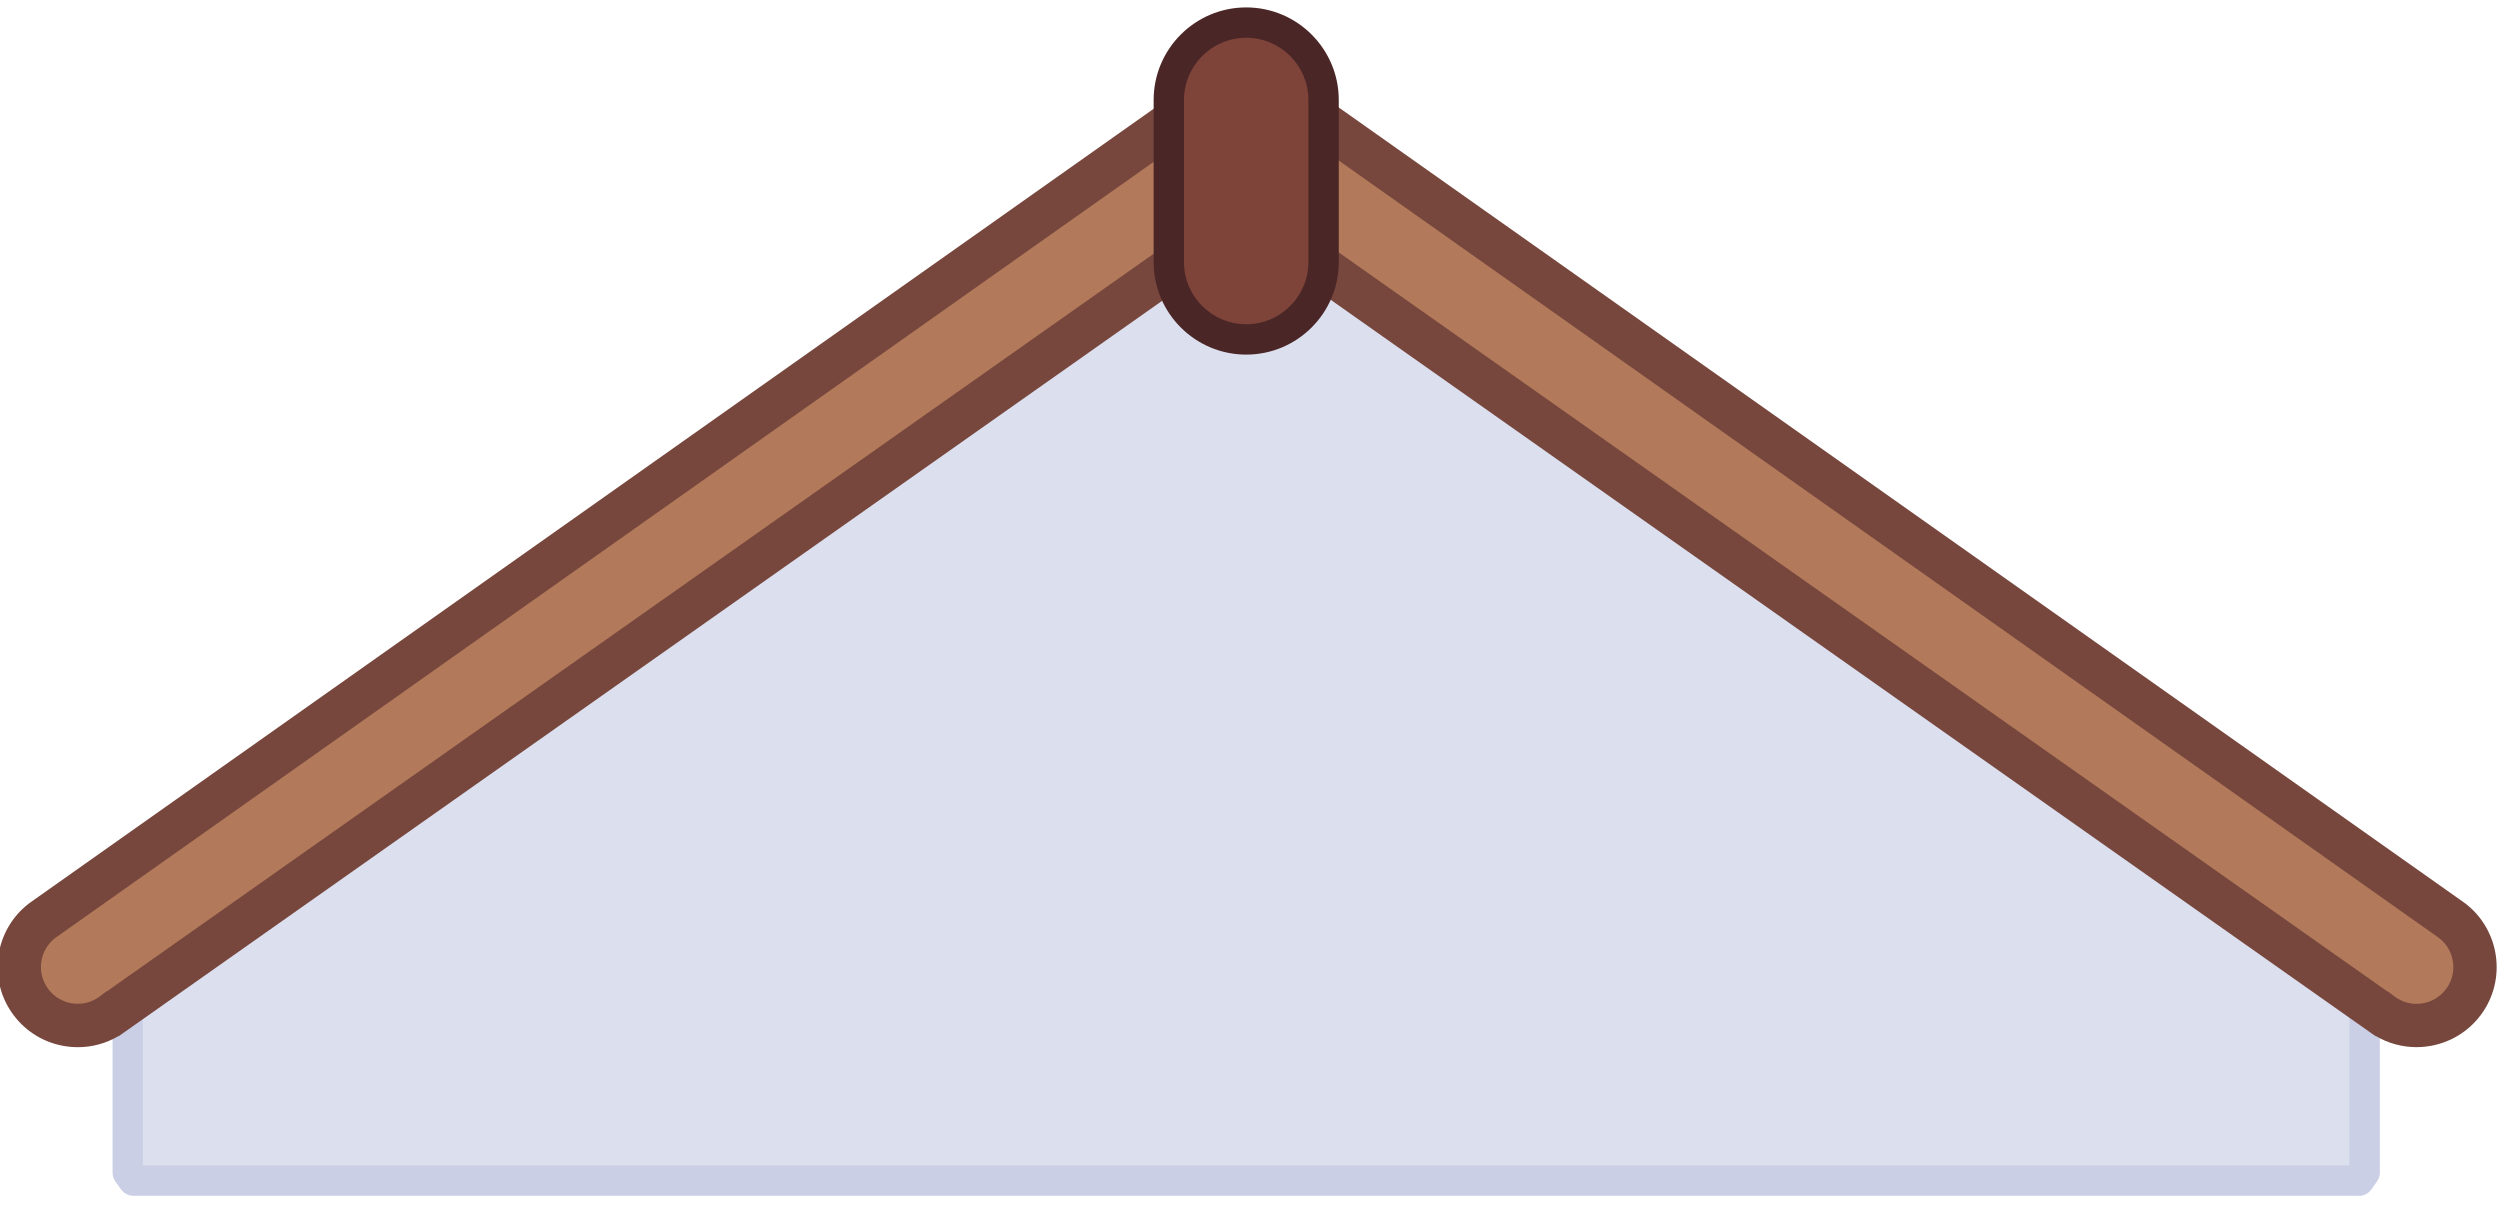
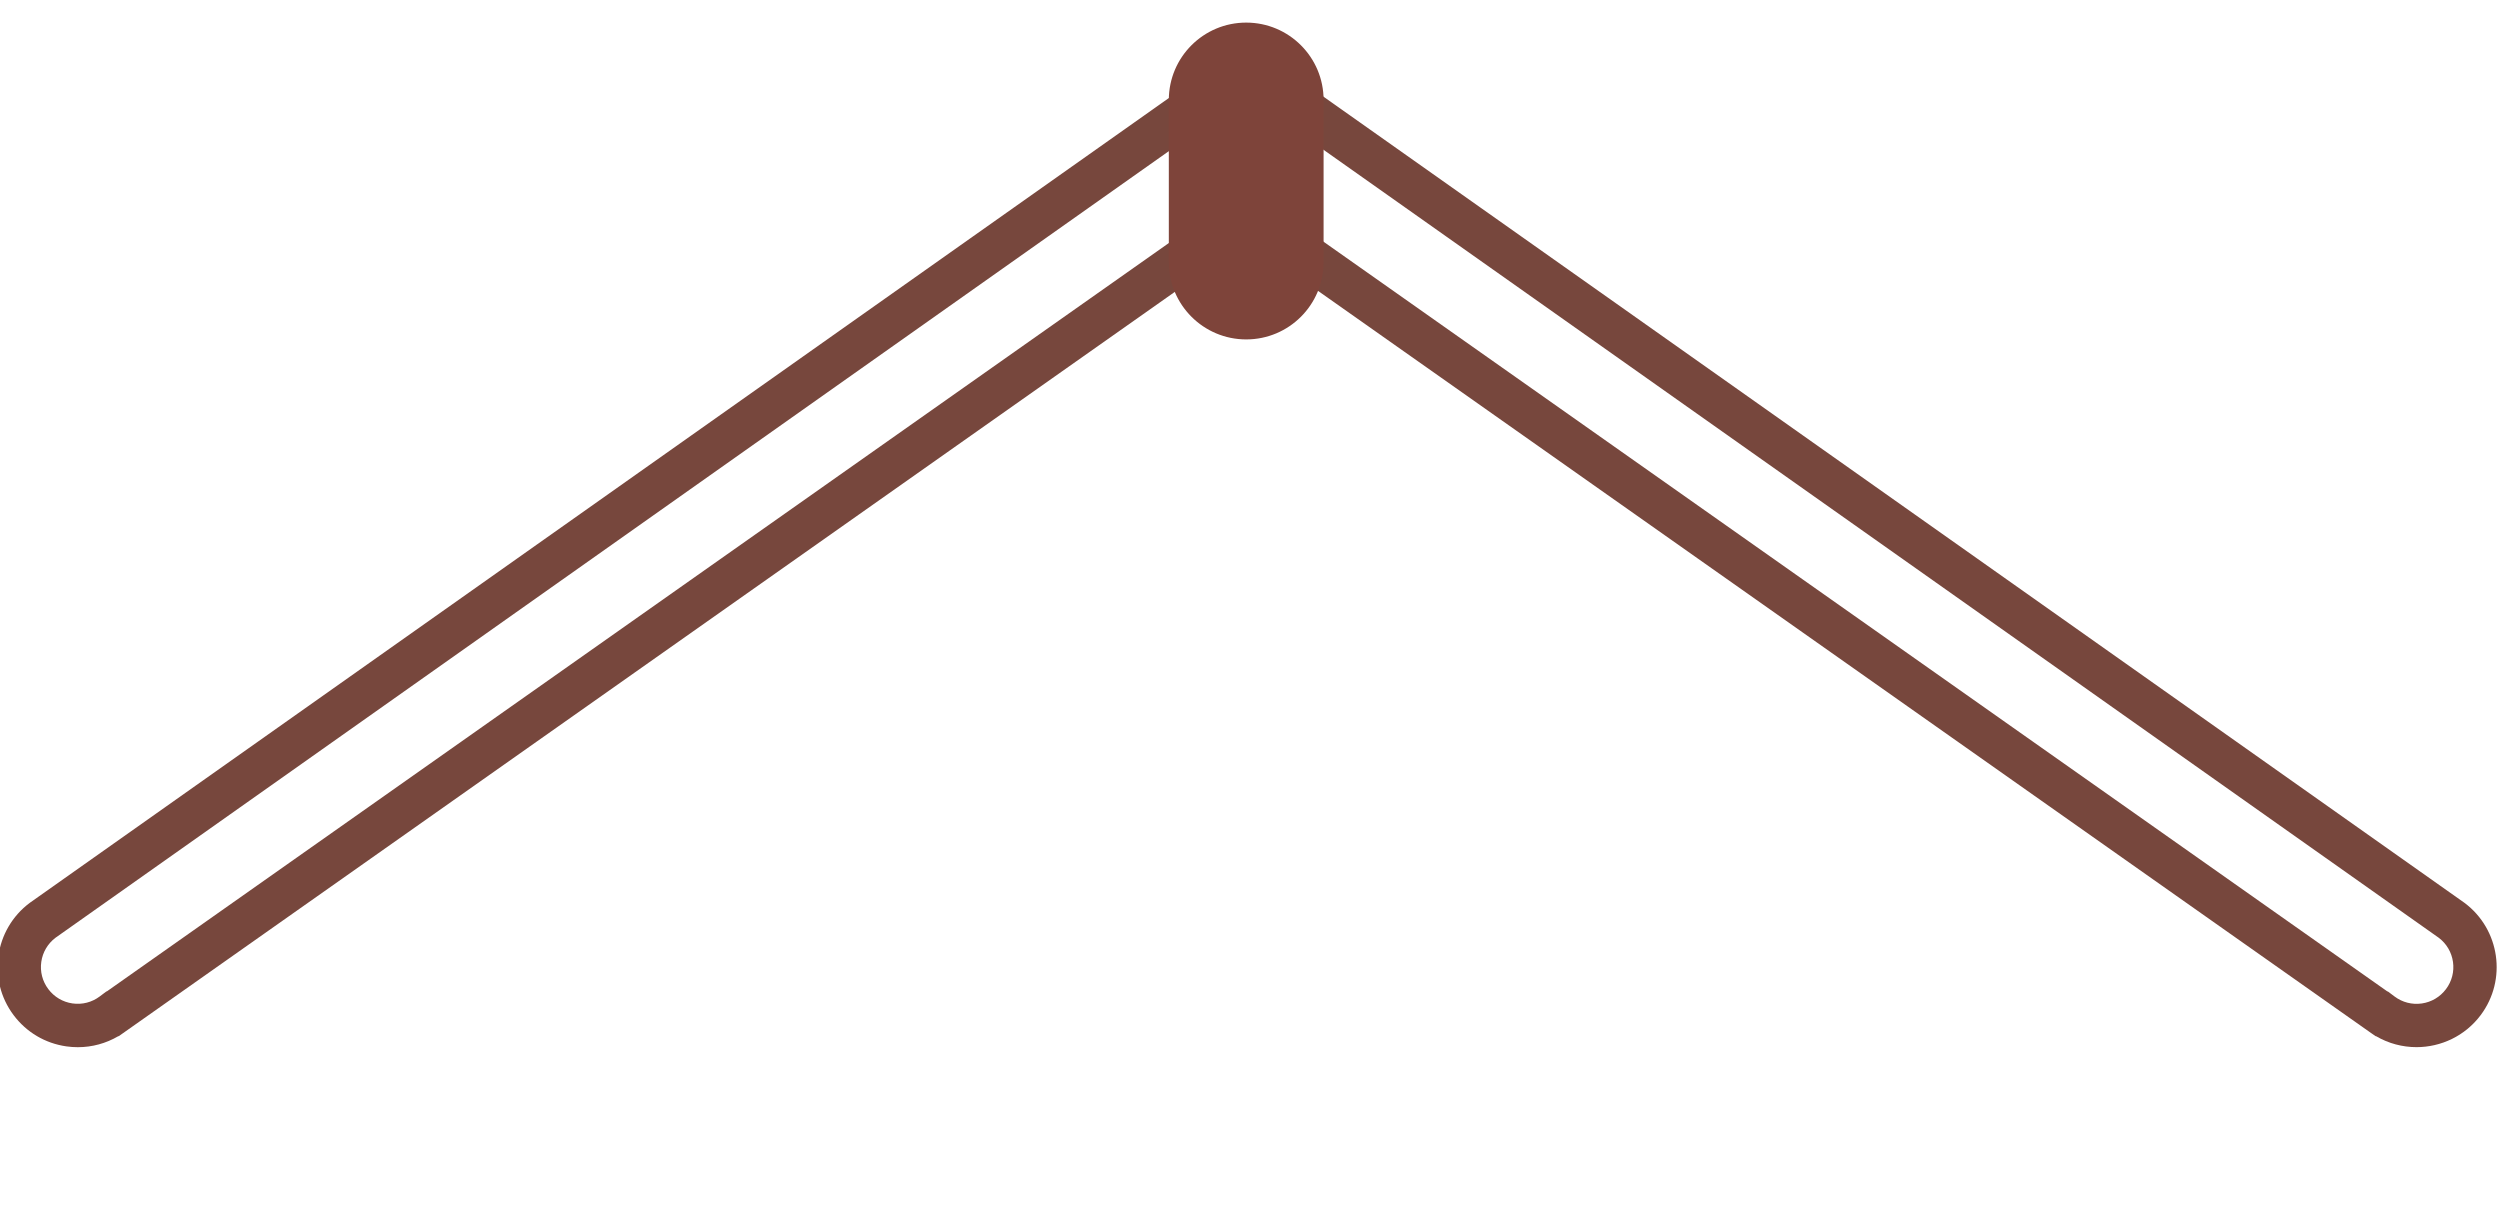
<svg xmlns="http://www.w3.org/2000/svg" id="Capa_1" data-name="Capa 1" viewBox="0 0 576.35 279.8">
  <defs>
    <style>
      .cls-1 {
        fill: #77473d;
      }

      .cls-1, .cls-2, .cls-3, .cls-4, .cls-5, .cls-6 {
        stroke-width: 0px;
      }

      .cls-2 {
        fill: #4b2626;
      }

      .cls-3 {
        fill: #cbcfe5;
      }

      .cls-4 {
        fill: #dcdfee;
      }

      .cls-5 {
        fill: #b2795a;
      }

      .cls-6 {
        fill: #7e443a;
      }
    </style>
  </defs>
-   <path class="cls-4" d="M288.04,28.5L29.45,204.51v65.82c.43.63.88,1.23,1.31,1.85h513.06c.43-.63.89-1.24,1.32-1.87v-71.44L288.04,28.5Z" />
-   <path class="cls-3" d="M543.82,275.68H30.76c-1.15,0-2.22-.56-2.88-1.5-.18-.27-.37-.53-.56-.79-.26-.36-.51-.72-.76-1.08-.4-.58-.61-1.27-.61-1.97v-65.82c0-1.16.57-2.24,1.53-2.89L286.08,25.61c1.18-.8,2.72-.81,3.9-.02l257.1,170.37c.98.65,1.57,1.74,1.57,2.92v71.44c0,.71-.21,1.39-.61,1.98-.25.36-.5.72-.76,1.08-.19.27-.38.54-.57.81-.65.94-1.73,1.51-2.88,1.51ZM32.95,268.68h508.69v-67.93L288.07,32.72,32.95,206.36v62.32Z" />
-   <path class="cls-5" d="M25.99,233.73c-5.96,4.46-14.4,3.25-18.86-2.71-4.46-5.96-3.25-14.4,2.71-18.86L279.73,21.46c5.96-4.46,14.4-3.25,18.86,2.71l-13.49,26.95L26,233.73h0Z" />
  <path class="cls-1" d="M17.95,241.42c-.88,0-1.77-.06-2.66-.19-4.88-.7-9.2-3.26-12.16-7.21-6.11-8.15-4.44-19.76,3.71-25.86l.11-.08L276.8,17.42c3.94-2.93,8.78-4.16,13.64-3.46,4.89.7,9.21,3.26,12.16,7.21l1.85,2.47-15.43,30.84L27.36,238.89h-.1c-2.83,1.66-6.03,2.53-9.31,2.53ZM12.78,216.2c-1.78,1.36-2.94,3.32-3.26,5.54-.32,2.24.25,4.47,1.61,6.28,1.36,1.81,3.34,2.99,5.58,3.31,2.24.32,4.47-.25,6.28-1.61l1.56-1.17h.09S281.2,47.76,281.2,47.76l11.3-22.58c-1.03-.69-2.22-1.14-3.48-1.32-2.24-.32-4.47.25-6.29,1.61l-.11.08L12.78,216.2Z" />
-   <path class="cls-5" d="M549.03,233.73L289.92,51.12l-13.49-26.95c4.46-5.96,12.91-7.17,18.86-2.71l269.9,190.69c5.96,4.46,7.17,12.91,2.71,18.86-4.46,5.96-12.91,7.17-18.86,2.71h0Z" />
  <path class="cls-1" d="M557.1,241.41c-3.2,0-6.43-.83-9.33-2.53h-.09s-1-.69-1-.69c-.1-.07-.2-.14-.3-.21l-.24-.17L286.01,54.48l-15.43-30.84,1.85-2.47c2.96-3.95,7.28-6.51,12.16-7.21,4.86-.7,9.7.53,13.64,3.46l269.96,190.74c8.15,6.11,9.82,17.71,3.71,25.86-3.62,4.84-9.19,7.39-14.81,7.39ZM550.48,228.56l1.56,1.17c1.81,1.36,4.04,1.93,6.28,1.61,2.24-.32,4.22-1.5,5.58-3.31,1.36-1.81,1.93-4.04,1.61-6.28-.32-2.22-1.48-4.19-3.26-5.54L292.3,25.47c-1.81-1.36-4.05-1.93-6.29-1.61-1.27.18-2.45.64-3.48,1.32l11.3,22.58,256.56,180.81h.09Z" />
  <path class="cls-6" d="M287.3,5.21c-9.85,0-17.84,7.98-17.84,17.84v37.36c0,9.85,7.98,17.84,17.84,17.84s17.84-7.98,17.84-17.84V23.05c0-9.85-7.98-17.84-17.84-17.84Z" />
-   <path class="cls-2" d="M287.3,81.75c-11.77,0-21.34-9.57-21.34-21.34V23.05c0-11.77,9.57-21.34,21.34-21.34s21.34,9.57,21.34,21.34v37.36c0,11.77-9.57,21.34-21.34,21.34ZM287.3,8.71c-7.91,0-14.34,6.43-14.34,14.34v37.36c0,7.91,6.43,14.34,14.34,14.34s14.34-6.43,14.34-14.34V23.05c0-7.91-6.43-14.34-14.34-14.34Z" />
</svg>